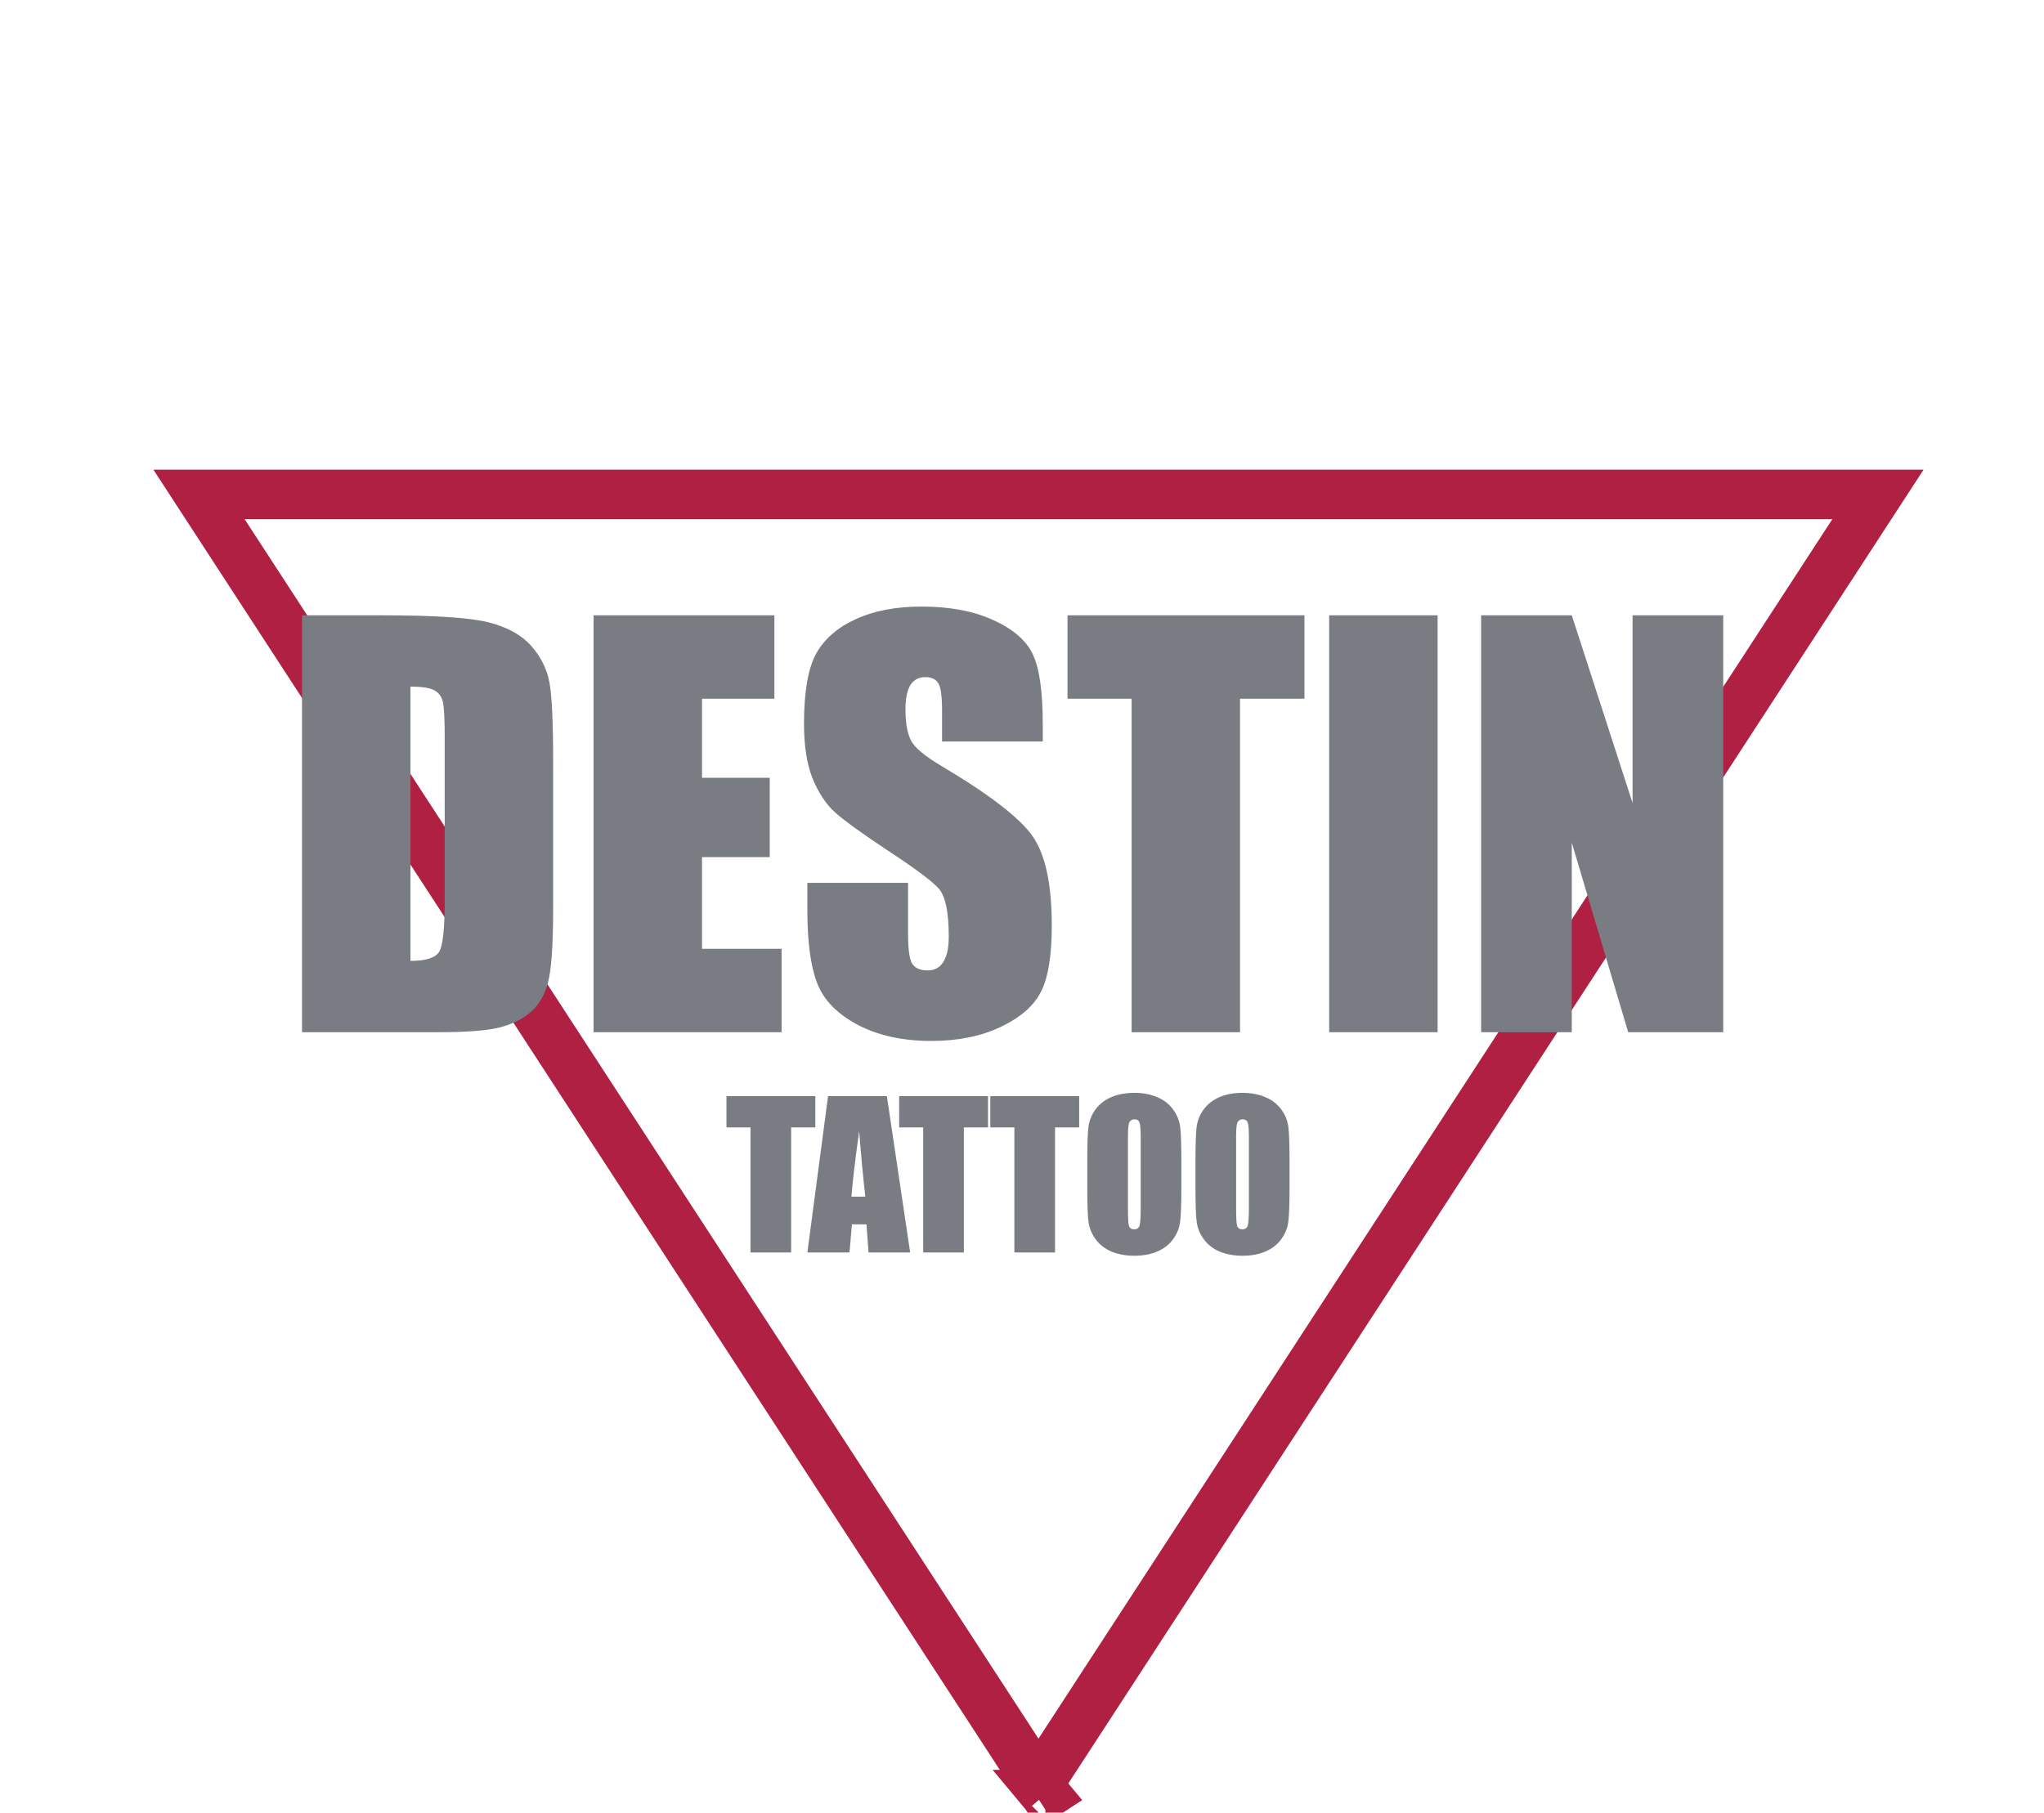
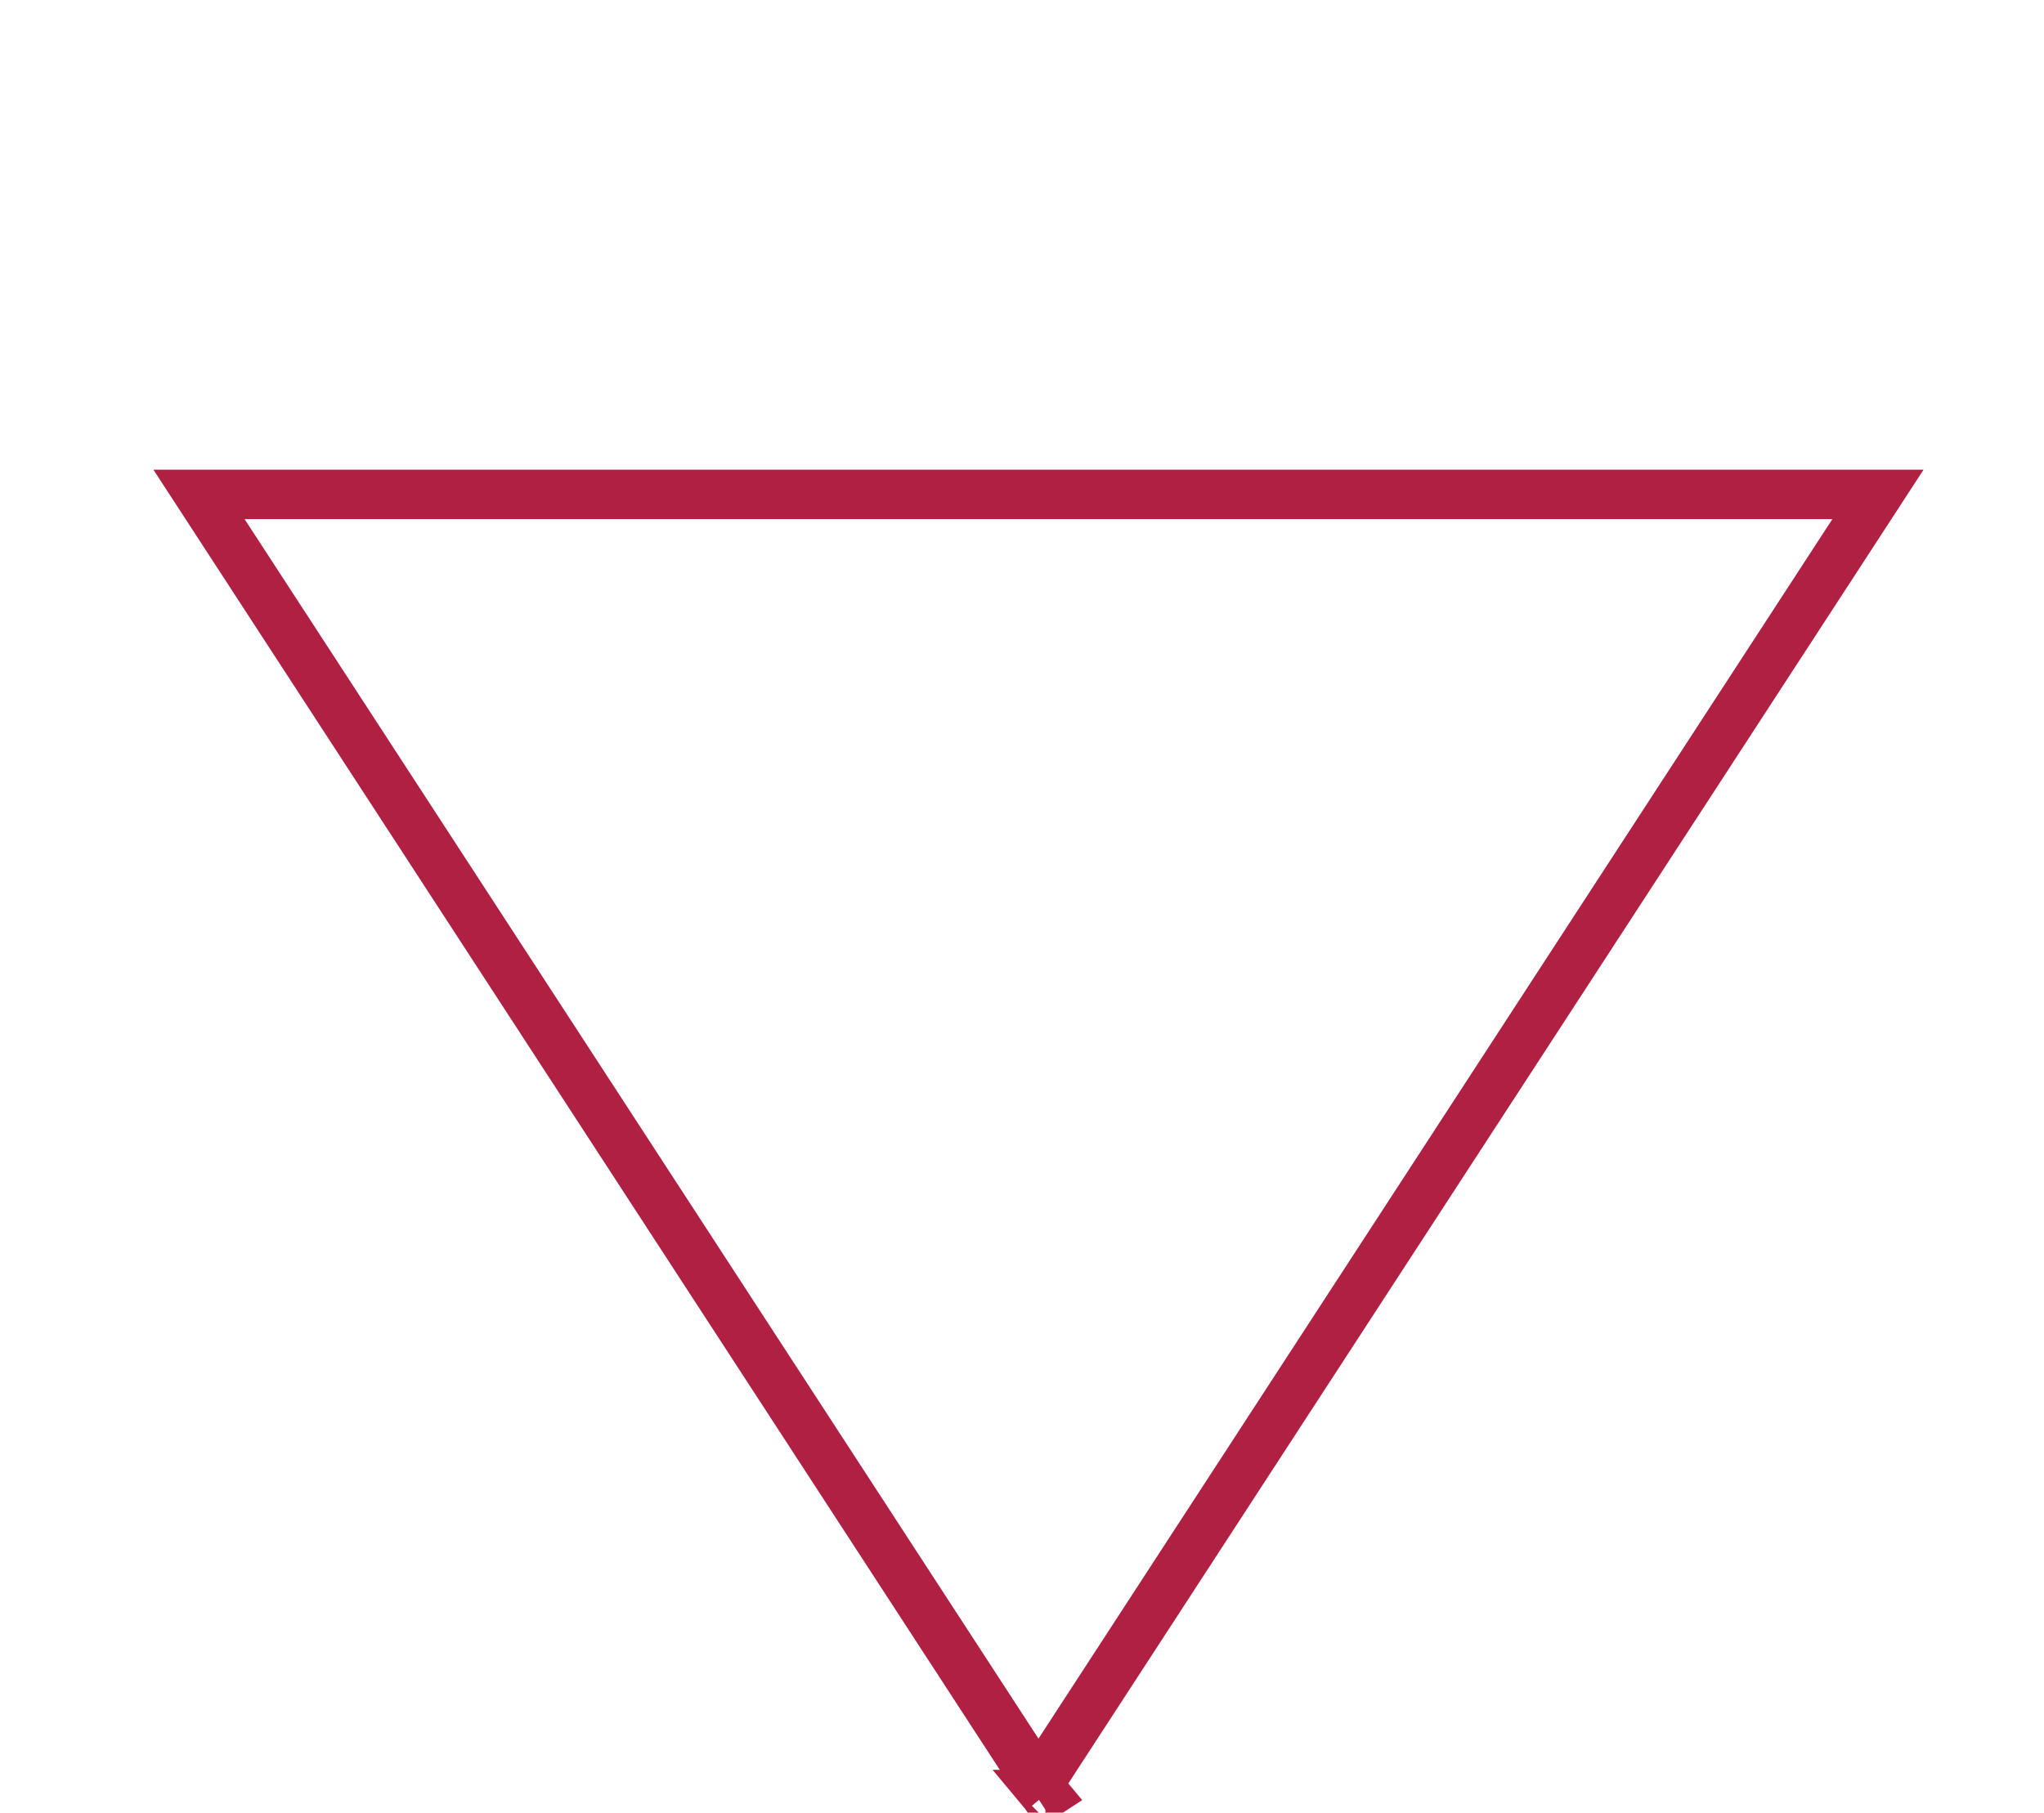
<svg xmlns="http://www.w3.org/2000/svg" width="124" height="110" viewBox="0 0 124 110" fill="none">
  <g filter="url(#filter0_i_1301_8474)">
    <path d="M62.419 107.894L62.418 107.893C62.419 107.893 62.419 107.894 62.419 107.894L62 108.167L62.419 107.894ZM62 107.25L11.072 29H112.928L62 107.25Z" stroke="#AF2043" stroke-width="3" />
  </g>
-   <path d="M18.322 37.337H23.244C26.421 37.337 28.567 37.483 29.682 37.774C30.807 38.066 31.661 38.545 32.244 39.212C32.828 39.879 33.192 40.623 33.338 41.446C33.484 42.259 33.557 43.863 33.557 46.259V55.118C33.557 57.389 33.447 58.91 33.228 59.681C33.02 60.441 32.65 61.04 32.119 61.477C31.588 61.905 30.932 62.207 30.15 62.384C29.369 62.55 28.192 62.634 26.619 62.634H18.322V37.337ZM24.9 41.665V58.306C25.848 58.306 26.432 58.118 26.65 57.743C26.869 57.358 26.979 56.321 26.979 54.634V44.806C26.979 43.66 26.942 42.925 26.869 42.602C26.796 42.28 26.63 42.045 26.369 41.899C26.109 41.743 25.619 41.665 24.9 41.665ZM36.01 37.337H46.978V42.399H42.588V47.196H46.697V52.009H42.588V57.571H47.416V62.634H36.01V37.337ZM63.26 44.993H57.15V43.118C57.15 42.243 57.072 41.686 56.916 41.446C56.76 41.207 56.499 41.087 56.135 41.087C55.739 41.087 55.437 41.248 55.228 41.571C55.031 41.894 54.932 42.384 54.932 43.04C54.932 43.884 55.046 44.519 55.275 44.946C55.494 45.373 56.114 45.889 57.135 46.493C60.062 48.233 61.906 49.66 62.666 50.774C63.426 51.889 63.807 53.686 63.807 56.165C63.807 57.967 63.593 59.295 63.166 60.149C62.749 61.004 61.937 61.722 60.728 62.306C59.52 62.879 58.114 63.165 56.51 63.165C54.749 63.165 53.244 62.832 51.994 62.165C50.755 61.498 49.942 60.649 49.557 59.618C49.171 58.587 48.978 57.123 48.978 55.227V53.571H55.088V56.649C55.088 57.597 55.171 58.207 55.338 58.477C55.515 58.748 55.822 58.884 56.26 58.884C56.697 58.884 57.02 58.712 57.228 58.368C57.447 58.024 57.557 57.514 57.557 56.837C57.557 55.347 57.353 54.373 56.947 53.915C56.531 53.457 55.505 52.691 53.869 51.618C52.234 50.535 51.15 49.748 50.619 49.259C50.088 48.769 49.645 48.092 49.291 47.227C48.947 46.363 48.775 45.259 48.775 43.915C48.775 41.977 49.02 40.561 49.51 39.665C50.01 38.769 50.812 38.071 51.916 37.571C53.02 37.061 54.353 36.806 55.916 36.806C57.624 36.806 59.078 37.082 60.275 37.634C61.484 38.186 62.281 38.884 62.666 39.727C63.062 40.561 63.26 41.983 63.26 43.993V44.993ZM79.135 37.337V42.399H75.228V62.634H68.65V42.399H64.76V37.337H79.135ZM87.213 37.337V62.634H80.635V37.337H87.213ZM104.541 37.337V62.634H98.775L95.353 51.134V62.634H89.853V37.337H95.353L99.041 48.727V37.337H104.541Z" fill="#797D83" />
-   <path d="M49.461 66.514V68.412H47.996V76H45.529V68.412H44.07V66.514H49.461ZM53.803 66.514L55.215 76H52.69L52.566 74.295H51.682L51.535 76H48.98L50.234 66.514H53.803ZM52.496 72.613C52.371 71.539 52.246 70.213 52.121 68.635C51.871 70.447 51.715 71.773 51.652 72.613H52.496ZM59.938 66.514V68.412H58.473V76H56.006V68.412H54.547V66.514H59.938ZM65.469 66.514V68.412H64.004V76H61.537V68.412H60.078V66.514H65.469ZM71.668 72.068C71.668 73.022 71.644 73.697 71.598 74.096C71.555 74.49 71.414 74.852 71.176 75.18C70.941 75.508 70.623 75.76 70.221 75.936C69.818 76.111 69.35 76.199 68.814 76.199C68.307 76.199 67.85 76.117 67.443 75.953C67.041 75.785 66.717 75.535 66.471 75.203C66.225 74.871 66.078 74.51 66.031 74.119C65.984 73.728 65.961 73.045 65.961 72.068V70.445C65.961 69.492 65.982 68.818 66.025 68.424C66.072 68.025 66.213 67.662 66.447 67.334C66.686 67.006 67.006 66.754 67.408 66.578C67.811 66.402 68.279 66.314 68.814 66.314C69.322 66.314 69.777 66.398 70.18 66.566C70.586 66.731 70.912 66.978 71.158 67.311C71.404 67.643 71.551 68.004 71.598 68.394C71.644 68.785 71.668 69.469 71.668 70.445V72.068ZM69.201 68.951C69.201 68.51 69.176 68.228 69.125 68.107C69.078 67.982 68.978 67.92 68.826 67.92C68.697 67.92 68.598 67.971 68.527 68.072C68.461 68.17 68.428 68.463 68.428 68.951V73.381C68.428 73.932 68.449 74.272 68.492 74.4C68.539 74.529 68.644 74.594 68.809 74.594C68.977 74.594 69.084 74.519 69.131 74.371C69.178 74.223 69.201 73.869 69.201 73.311V68.951ZM78.231 72.068C78.231 73.022 78.207 73.697 78.16 74.096C78.117 74.49 77.977 74.852 77.738 75.18C77.504 75.508 77.186 75.76 76.783 75.936C76.381 76.111 75.912 76.199 75.377 76.199C74.869 76.199 74.412 76.117 74.006 75.953C73.603 75.785 73.279 75.535 73.033 75.203C72.787 74.871 72.641 74.51 72.594 74.119C72.547 73.728 72.523 73.045 72.523 72.068V70.445C72.523 69.492 72.545 68.818 72.588 68.424C72.635 68.025 72.775 67.662 73.01 67.334C73.248 67.006 73.568 66.754 73.971 66.578C74.373 66.402 74.842 66.314 75.377 66.314C75.885 66.314 76.34 66.398 76.742 66.566C77.148 66.731 77.475 66.978 77.721 67.311C77.967 67.643 78.113 68.004 78.16 68.394C78.207 68.785 78.231 69.469 78.231 70.445V72.068ZM75.764 68.951C75.764 68.51 75.738 68.228 75.688 68.107C75.641 67.982 75.541 67.92 75.389 67.92C75.26 67.92 75.16 67.971 75.09 68.072C75.023 68.17 74.99 68.463 74.99 68.951V73.381C74.99 73.932 75.012 74.272 75.055 74.4C75.102 74.529 75.207 74.594 75.371 74.594C75.539 74.594 75.647 74.519 75.693 74.371C75.74 74.223 75.764 73.869 75.764 73.311V68.951Z" fill="#797D83" />
  <defs>
    <filter id="filter0_i_1301_8474" x="9.148" y="27.5" width="106.703" height="82.667" filterUnits="userSpaceOnUse" color-interpolation-filters="sRGB">
      <feFlood flood-opacity="0" result="BackgroundImageFix" />
      <feBlend mode="normal" in="SourceGraphic" in2="BackgroundImageFix" result="shape" />
      <feColorMatrix in="SourceAlpha" type="matrix" values="0 0 0 0 0 0 0 0 0 0 0 0 0 0 0 0 0 0 127 0" result="hardAlpha" />
      <feOffset dx="1" dy="1" />
      <feGaussianBlur stdDeviation="3" />
      <feComposite in2="hardAlpha" operator="arithmetic" k2="-1" k3="1" />
      <feColorMatrix type="matrix" values="0 0 0 0 0 0 0 0 0 0 0 0 0 0 0 0 0 0 0.54 0" />
      <feBlend mode="normal" in2="shape" result="effect1_innerShadow_1301_8474" />
    </filter>
  </defs>
</svg>